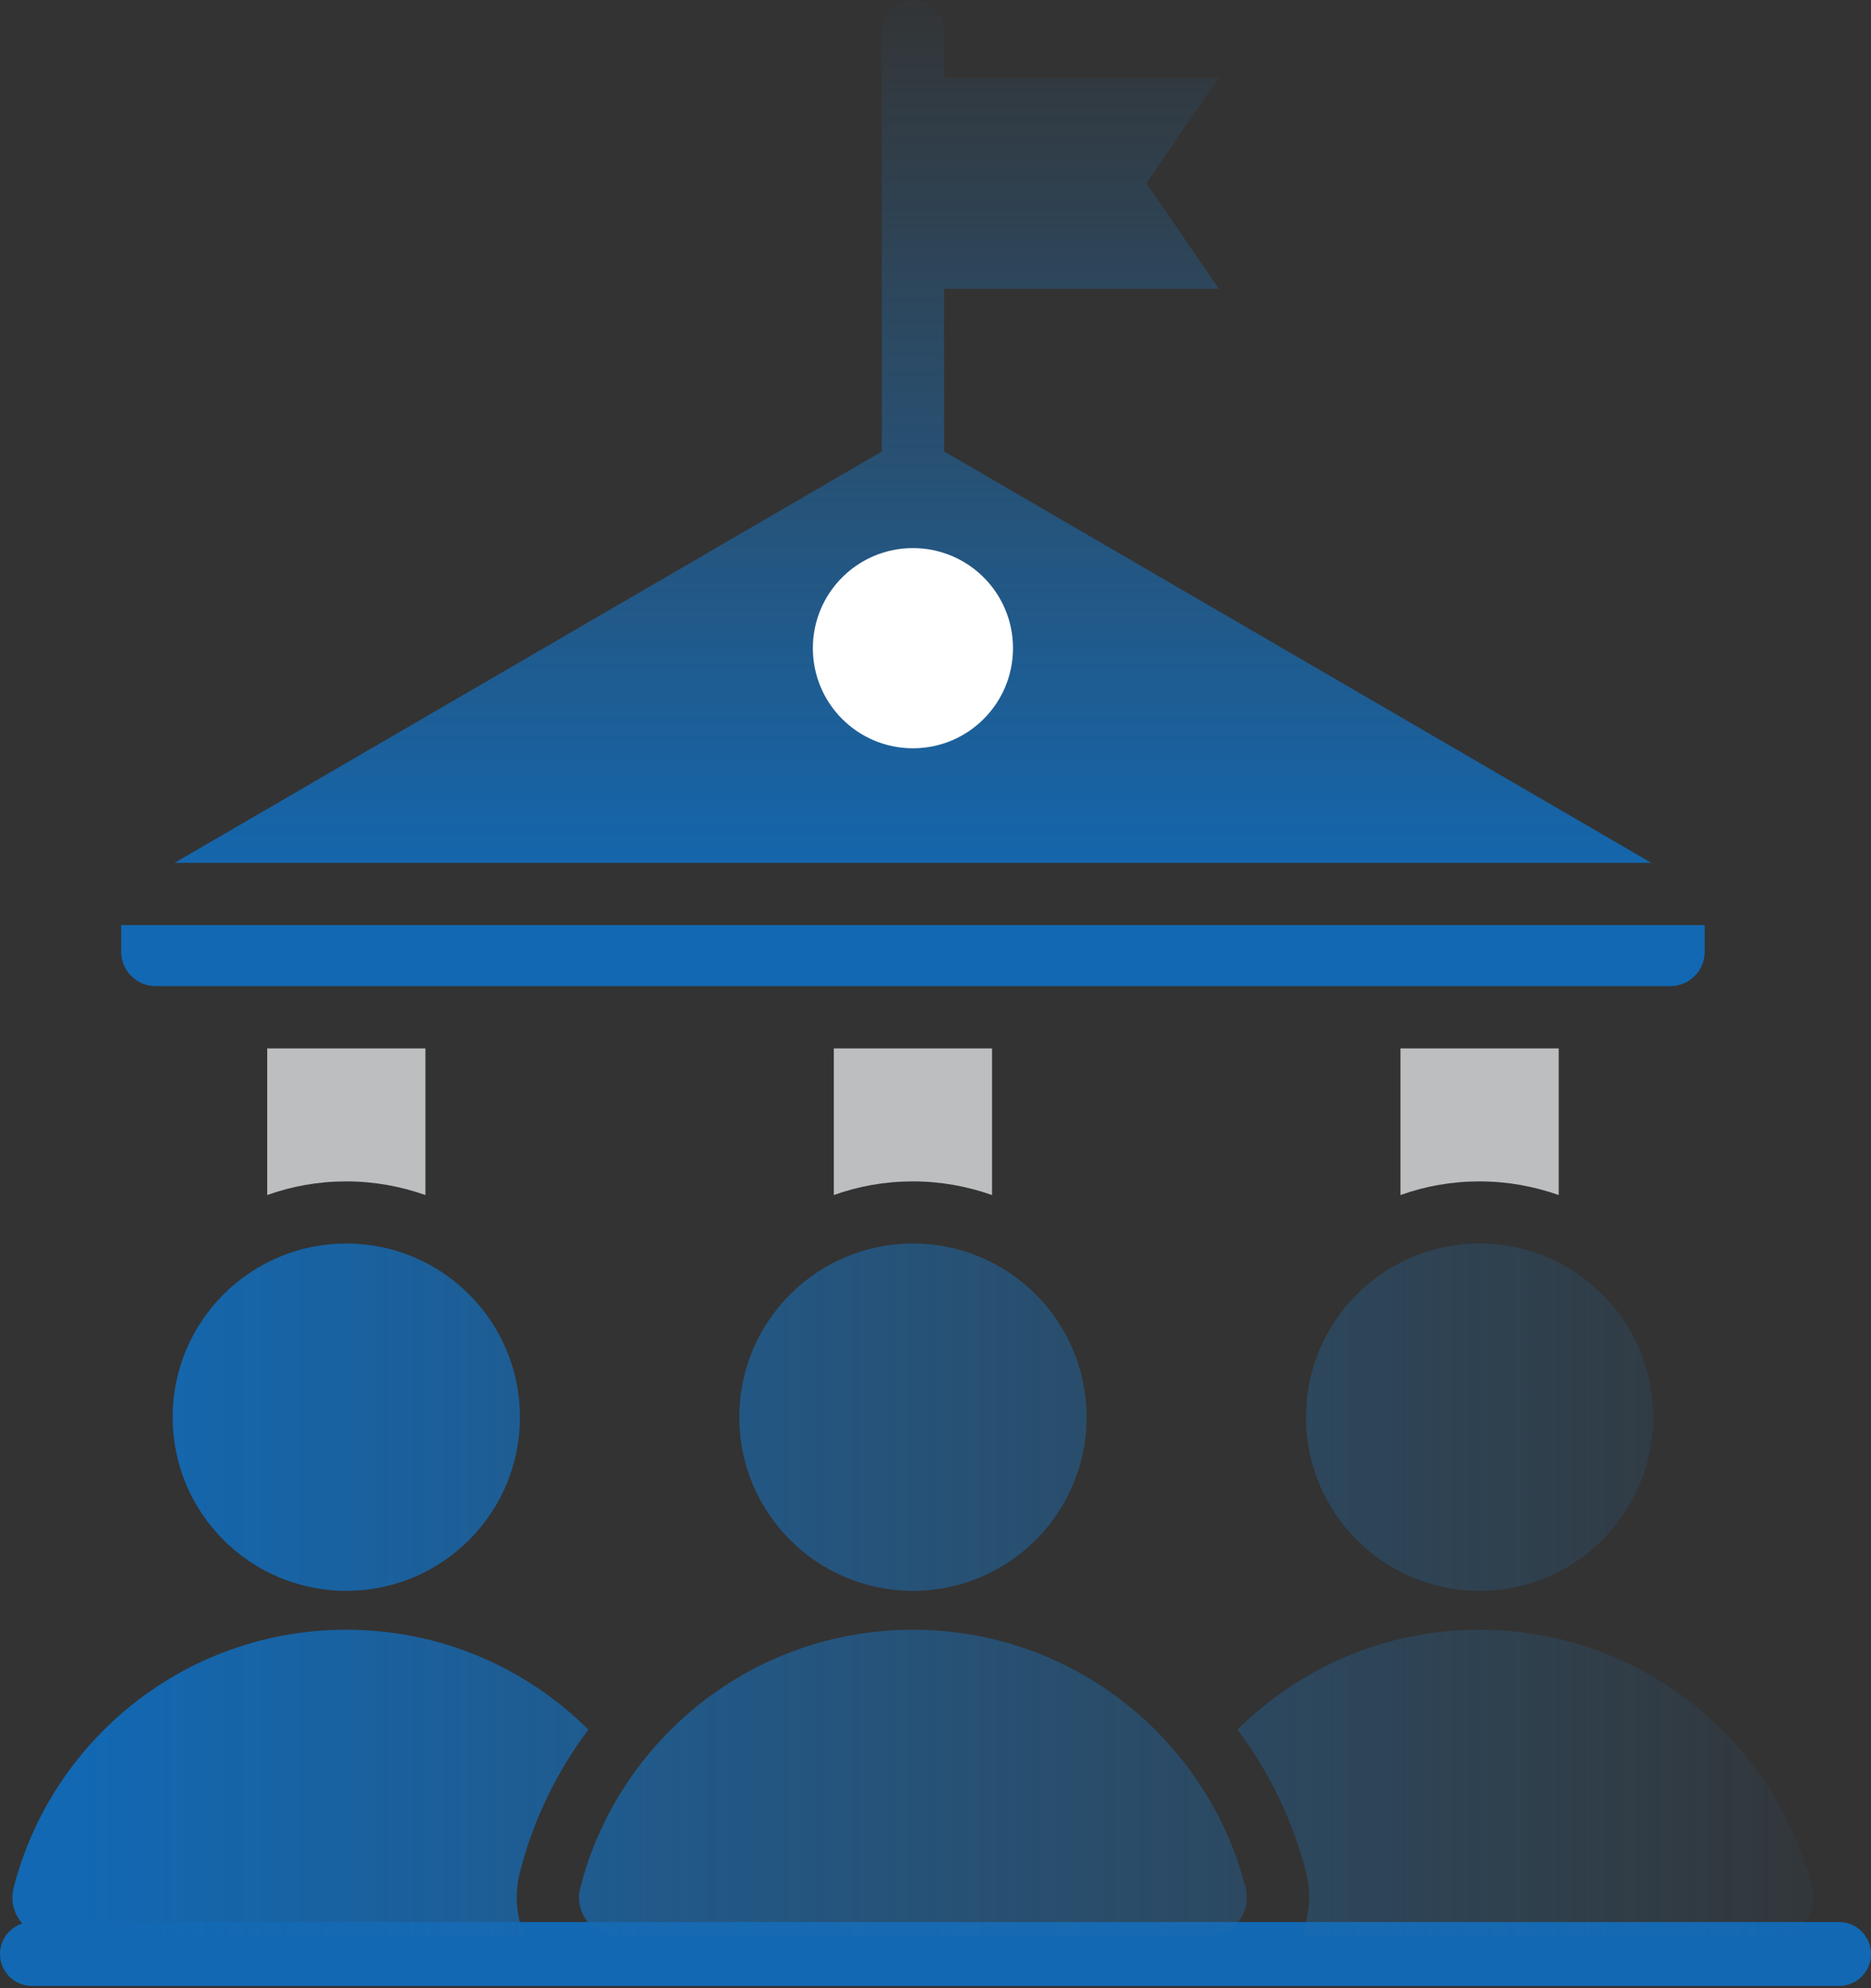
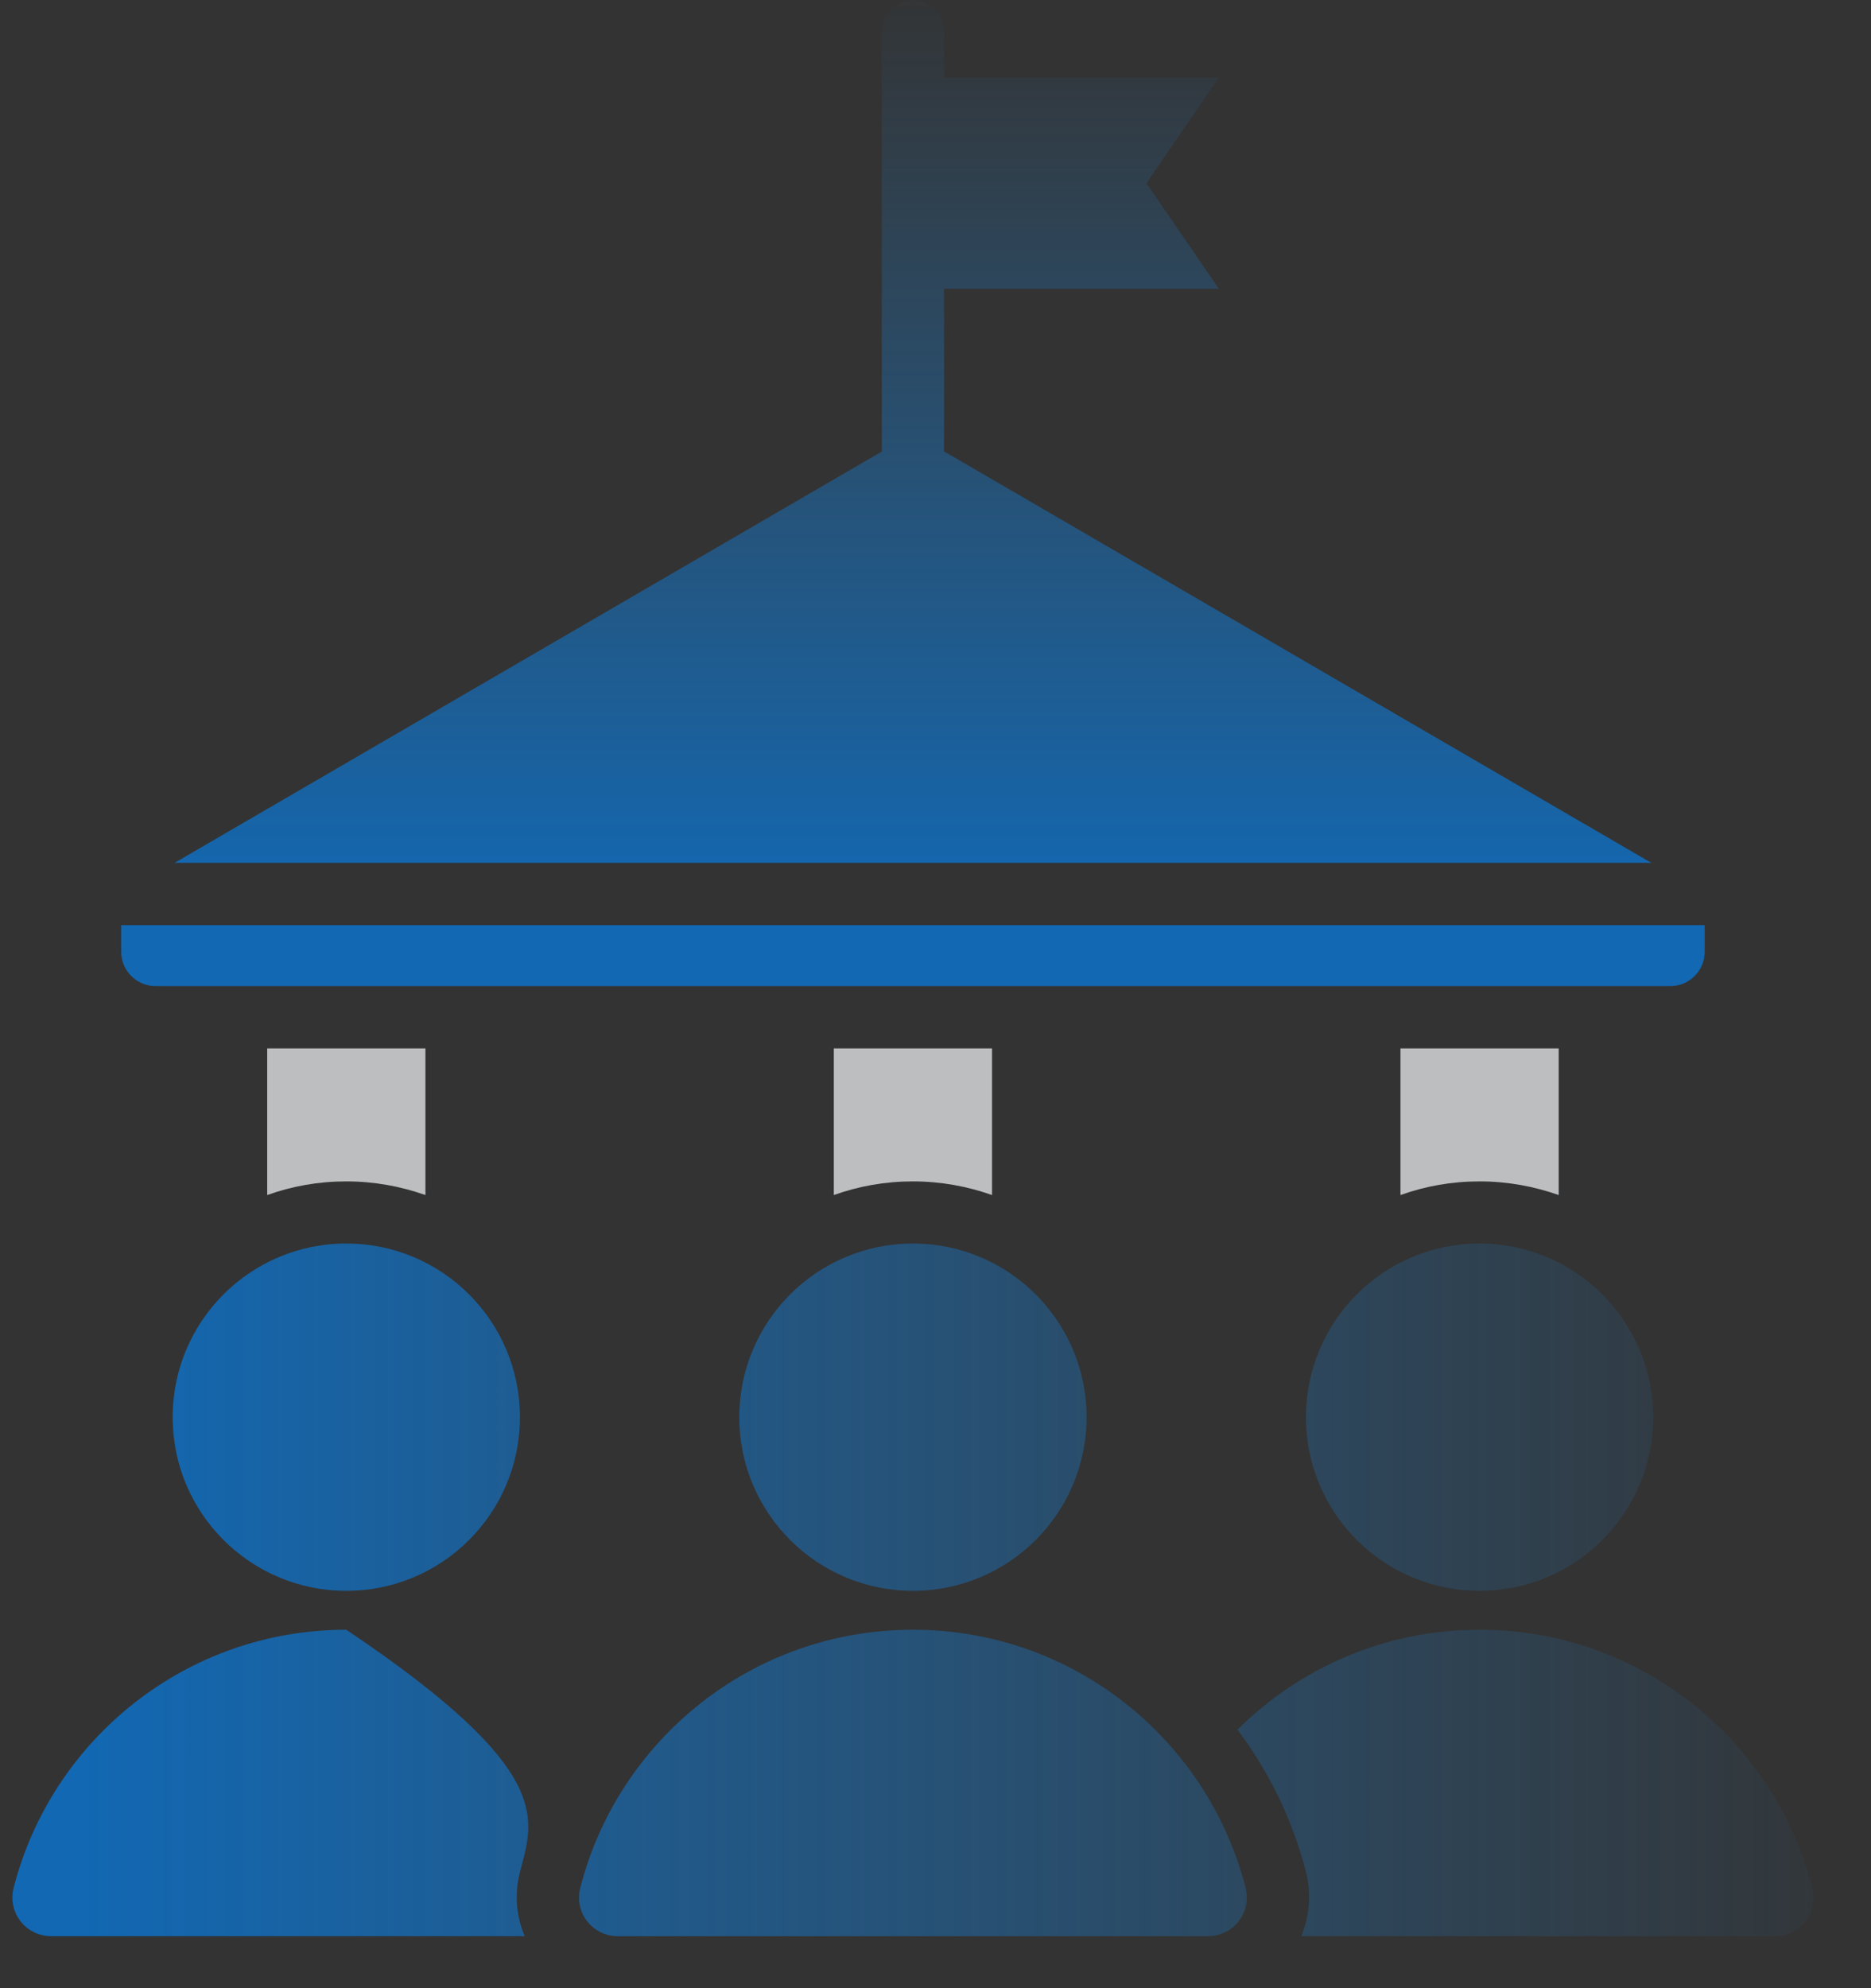
<svg xmlns="http://www.w3.org/2000/svg" width="64" height="68" viewBox="0 0 64 68" fill="none">
  <rect x="0" y="0" width="64" height="68" fill="#333333" stroke="none" />
  <g clip-path="url(#clip0_2052_16587)">
    <path fill-rule="evenodd" clip-rule="evenodd" d="M56.485 29.511L32.293 15.438V9.879H41.694L39.216 6.265L41.694 2.652H32.293V1.065C32.293 0.478 31.815 0 31.228 0C30.642 0 30.163 0.478 30.163 1.065V15.443L5.972 29.511H56.48H56.485Z" fill="url(#paint0_linear_2052_16587)" />
    <path fill-rule="evenodd" clip-rule="evenodd" d="M58.311 31.641V32.553C58.311 33.2 57.784 33.727 57.138 33.727H5.32C4.674 33.727 4.146 33.2 4.146 32.553V31.641H58.311Z" fill="#1268B3" />
    <path fill-rule="evenodd" clip-rule="evenodd" d="M53.317 35.857V40.873C52.469 40.574 51.562 40.406 50.611 40.406C49.66 40.406 48.753 40.569 47.905 40.873V35.857H53.317ZM14.552 35.857V40.873C13.704 40.574 12.797 40.406 11.846 40.406C10.895 40.406 9.987 40.569 9.14 40.873V35.857H14.552ZM33.934 35.857V40.873C33.087 40.574 32.179 40.406 31.228 40.406C30.277 40.406 29.37 40.569 28.522 40.873V35.857H33.934Z" fill="#BCBEC0" />
-     <path d="M62.908 65.738H1.092C0.489 65.738 0 66.227 0 66.831C0 67.434 0.489 67.923 1.092 67.923H62.908C63.511 67.923 64 67.434 64 66.831C64 66.227 63.511 65.738 62.908 65.738Z" fill="#1268B3" />
    <path fill-rule="evenodd" clip-rule="evenodd" d="M21.138 66.222H41.319C42.194 66.222 42.824 65.407 42.607 64.565C41.308 59.49 36.706 55.74 31.228 55.74C25.751 55.74 21.149 59.49 19.85 64.565C19.633 65.412 20.263 66.222 21.138 66.222Z" fill="url(#paint1_linear_2052_16587)" />
    <path d="M50.611 54.41C53.891 54.41 56.55 51.751 56.55 48.471C56.55 45.19 53.891 42.531 50.611 42.531C47.331 42.531 44.672 45.19 44.672 48.471C44.672 51.751 47.331 54.41 50.611 54.41Z" fill="url(#paint2_linear_2052_16587)" />
    <path d="M11.845 54.41C15.126 54.41 17.785 51.751 17.785 48.471C17.785 45.19 15.126 42.531 11.845 42.531C8.565 42.531 5.906 45.19 5.906 48.471C5.906 51.751 8.565 54.41 11.845 54.41Z" fill="url(#paint3_linear_2052_16587)" />
    <path d="M31.228 54.41C34.508 54.41 37.168 51.751 37.168 48.471C37.168 45.19 34.508 42.531 31.228 42.531C27.948 42.531 25.289 45.19 25.289 48.471C25.289 51.751 27.948 54.41 31.228 54.41Z" fill="url(#paint4_linear_2052_16587)" />
    <path fill-rule="evenodd" clip-rule="evenodd" d="M44.509 66.222C44.786 65.559 44.868 64.799 44.672 64.032C44.21 62.228 43.401 60.582 42.33 59.158C44.455 57.044 47.378 55.74 50.611 55.74C56.089 55.74 60.691 59.49 61.99 64.565C62.207 65.412 61.577 66.222 60.702 66.222H44.509Z" fill="url(#paint5_linear_2052_16587)" />
-     <path fill-rule="evenodd" clip-rule="evenodd" d="M1.755 66.222C0.88 66.222 0.25 65.407 0.467 64.565C1.766 59.49 6.368 55.74 11.845 55.74C15.079 55.74 18.002 57.044 20.127 59.158C19.056 60.582 18.247 62.228 17.785 64.032C17.589 64.799 17.665 65.554 17.948 66.222H1.755Z" fill="url(#paint6_linear_2052_16587)" />
-     <path fill-rule="evenodd" clip-rule="evenodd" d="M31.228 18.746C33.119 18.746 34.651 20.278 34.651 22.169C34.651 24.06 33.119 25.593 31.228 25.593C29.337 25.593 27.805 24.06 27.805 22.169C27.805 20.278 29.337 18.746 31.228 18.746Z" fill="white" />
+     <path fill-rule="evenodd" clip-rule="evenodd" d="M1.755 66.222C0.88 66.222 0.25 65.407 0.467 64.565C1.766 59.49 6.368 55.74 11.845 55.74C19.056 60.582 18.247 62.228 17.785 64.032C17.589 64.799 17.665 65.554 17.948 66.222H1.755Z" fill="url(#paint6_linear_2052_16587)" />
  </g>
  <defs>
    <linearGradient id="paint0_linear_2052_16587" x1="31.228" y1="31.049" x2="31.228" y2="-0.717" gradientUnits="userSpaceOnUse">
      <stop stop-color="#1268B3" />
      <stop offset="1" stop-color="#2770AB" stop-opacity="0" />
    </linearGradient>
    <linearGradient id="paint1_linear_2052_16587" x1="2.722" y1="60.984" x2="66.092" y2="60.984" gradientUnits="userSpaceOnUse">
      <stop stop-color="#1268B3" />
      <stop offset="1" stop-color="#2770AB" stop-opacity="0" />
    </linearGradient>
    <linearGradient id="paint2_linear_2052_16587" x1="2.722" y1="48.471" x2="66.092" y2="48.471" gradientUnits="userSpaceOnUse">
      <stop stop-color="#1268B3" />
      <stop offset="1" stop-color="#2770AB" stop-opacity="0" />
    </linearGradient>
    <linearGradient id="paint3_linear_2052_16587" x1="2.722" y1="48.471" x2="66.092" y2="48.471" gradientUnits="userSpaceOnUse">
      <stop stop-color="#1268B3" />
      <stop offset="1" stop-color="#2770AB" stop-opacity="0" />
    </linearGradient>
    <linearGradient id="paint4_linear_2052_16587" x1="2.722" y1="48.471" x2="66.092" y2="48.471" gradientUnits="userSpaceOnUse">
      <stop stop-color="#1268B3" />
      <stop offset="1" stop-color="#2770AB" stop-opacity="0" />
    </linearGradient>
    <linearGradient id="paint5_linear_2052_16587" x1="2.723" y1="60.984" x2="66.092" y2="60.984" gradientUnits="userSpaceOnUse">
      <stop stop-color="#1268B3" />
      <stop offset="1" stop-color="#2770AB" stop-opacity="0" />
    </linearGradient>
    <linearGradient id="paint6_linear_2052_16587" x1="2.722" y1="60.984" x2="66.092" y2="60.984" gradientUnits="userSpaceOnUse">
      <stop stop-color="#1268B3" />
      <stop offset="1" stop-color="#2770AB" stop-opacity="0" />
    </linearGradient>
    <clipPath id="clip0_2052_16587">
      <rect width="64" height="67.923" fill="white" />
    </clipPath>
  </defs>
</svg>